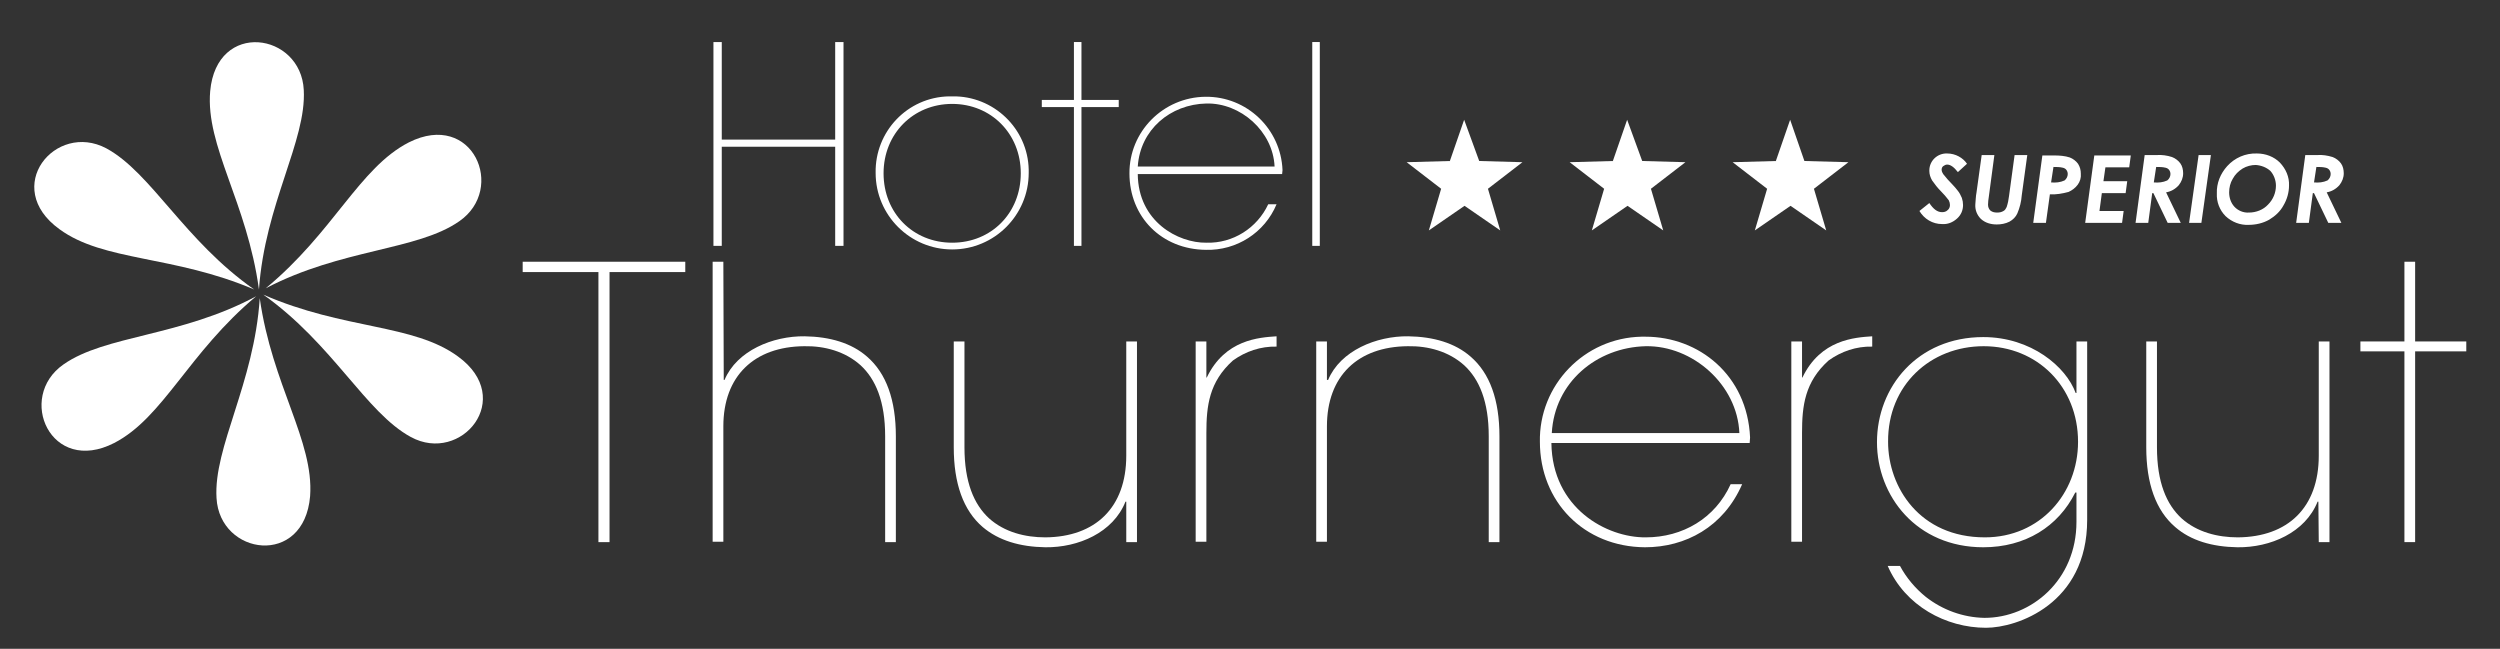
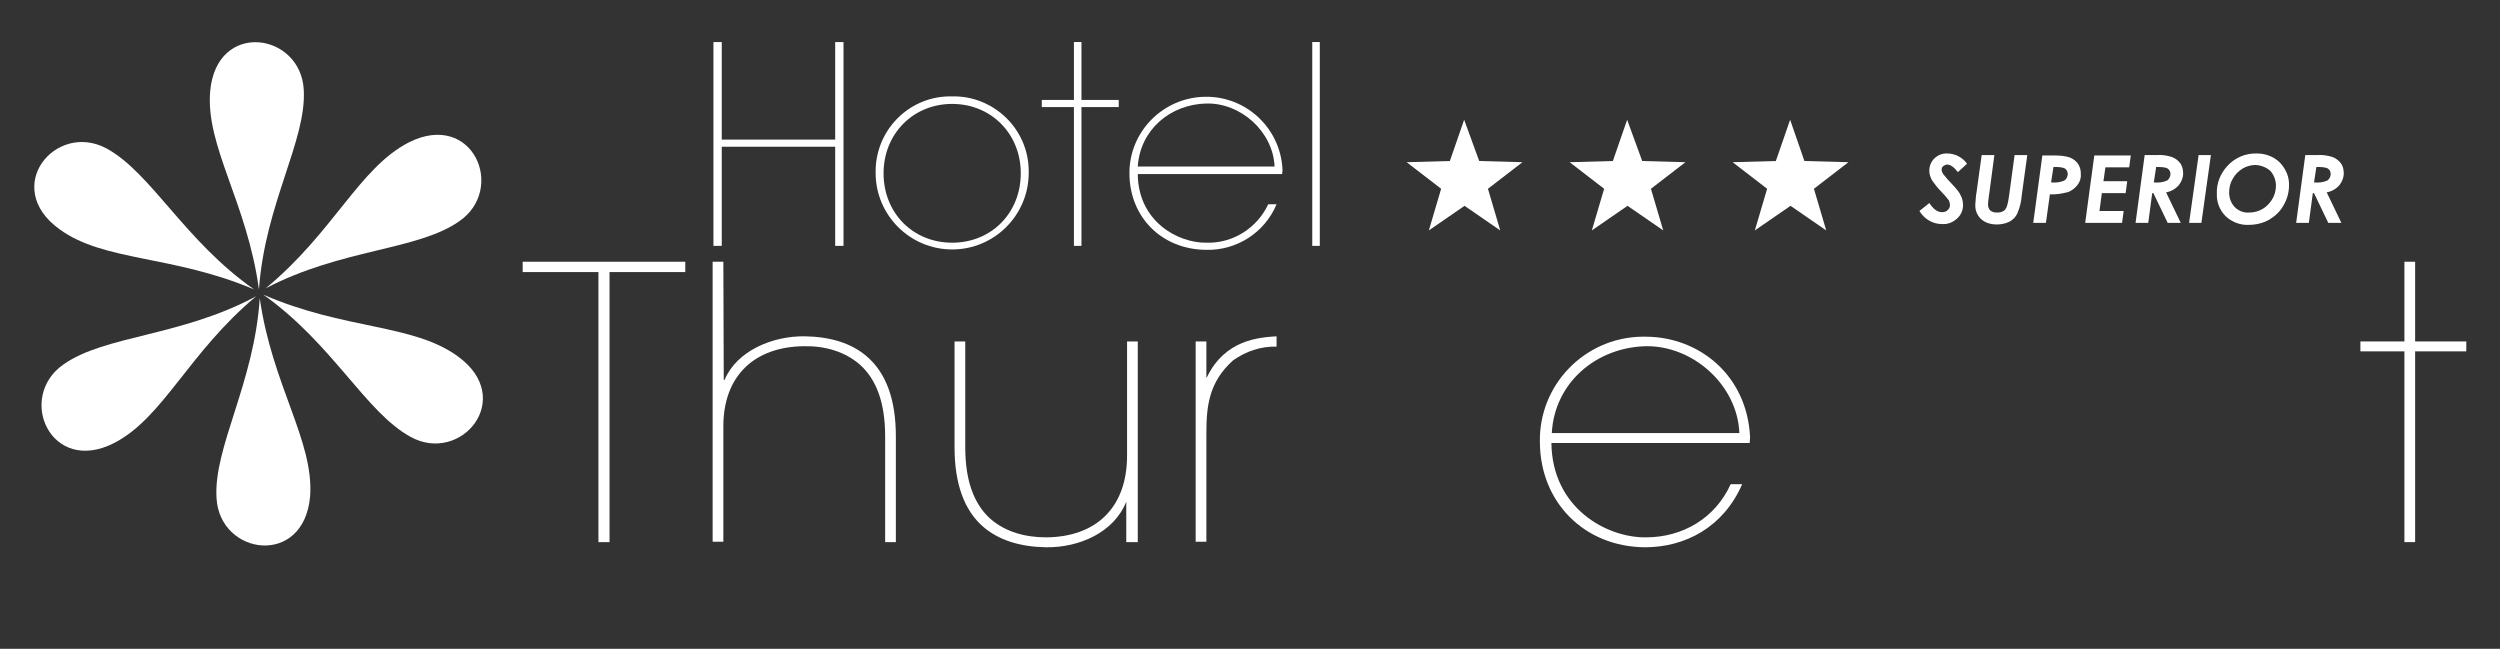
<svg xmlns="http://www.w3.org/2000/svg" version="1.1" id="Ebene_1" x="0px" y="0px" viewBox="0 0 630.4 163.6" style="enable-background:new 0 0 630.4 163.6;" xml:space="preserve">
  <rect x="0" y="0" width="630.4" height="163.6" fill="#333333" stroke="none" />
  <style type="text/css">
	.st0{fill:#010202;}
	.st1{enable-background:new    ;}
	.st2{fill:#74152C;}
	.st3{fill:#FFFFFF;}
	.st4{fill:#D8D2C0;}
	.st5{fill:#DEDBCD;}
	.st6{opacity:0.357;}
	.st7{fill:#ECEAE5;}
</style>
  <g>
    <path id="Pfad_48306_00000122703843667325889260000007568707495174289041_" class="st3" d="M172.8,66v2.6h-19.1v68.1h-2.8V68.6   h-19.1V66H172.8z" />
    <g id="Gruppe_45523_00000023974524759672970350000000349596720065717909_">
      <g>
        <g id="Gruppe_45522_00000165236119234447973420000012286635754078139564_">
          <path id="Pfad_48307_00000049907289578392124570000000609915486248035519_" class="st3" d="M182.5,95.8h0.2      c3.1-7.4,12.2-11.1,20.2-11c6.4,0.1,11.8,1.7,15.7,5.1c4.9,4.2,7.3,11,7.3,20.1v26.7h-2.7V110c0-8.8-2.4-14.4-6.2-17.9      c-3.9-3.5-9.1-4.9-14.2-4.8c-12.6,0.1-20.4,7.5-20.4,20.2v29.1h-2.7V66h2.7L182.5,95.8z" />
-           <path id="Pfad_48308_00000089560484831981941930000001971895760090780321_" class="st3" d="M284,126.5h-0.2      c-3.1,7.8-11.9,11.6-20.2,11.5c-6.4-0.1-11.8-1.7-15.8-5.1c-4.9-4.2-7.3-11-7.3-20.1V86.1h2.7v26.7c0,8.8,2.4,14.4,6.2,17.9      c3.9,3.5,9.1,4.8,14.2,4.8c12.6-0.1,20.4-7.5,20.4-20.6V86.1h2.7v50.6H284L284,126.5z" />
+           <path id="Pfad_48308_00000089560484831981941930000001971895760090780321_" class="st3" d="M284,126.5c-3.1,7.8-11.9,11.6-20.2,11.5c-6.4-0.1-11.8-1.7-15.8-5.1c-4.9-4.2-7.3-11-7.3-20.1V86.1h2.7v26.7c0,8.8,2.4,14.4,6.2,17.9      c3.9,3.5,9.1,4.8,14.2,4.8c12.6-0.1,20.4-7.5,20.4-20.6V86.1h2.7v50.6H284L284,126.5z" />
          <path id="Pfad_48309_00000065793645084201247210000004875457151235274116_" class="st3" d="M304.1,95.2h0.2      c4.6-9.6,13.2-10.1,17.6-10.4v2.6c-4-0.1-7.8,1.2-11,3.5c-6,5.4-6.7,11.4-6.7,18.3v27.4h-2.7V86.1h2.7V95.2z" />
-           <path id="Pfad_48310_00000163775475977923510980000003627450538522621110_" class="st3" d="M334.7,95.8h0.2      c3.1-7.4,12.2-11.1,20.2-11c6.4,0.1,11.8,1.7,15.7,5.1c4.9,4.2,7.3,11,7.3,20.1v26.7h-2.7V110c0-8.8-2.4-14.4-6.2-17.9      c-3.9-3.5-9.1-4.9-14.2-4.8c-12.6,0.1-20.4,7.5-20.4,20.2v29.1h-2.7V86.1h2.7V95.8z" />
          <path id="Pfad_48311_00000050638681155723501290000008976368895138782647_" class="st3" d="M438.6,109.2      C438.1,97,426.8,87.1,415,87.3c-12.4,0.3-23,9.1-23.7,21.9H438.6z M391.2,111.7c0.2,16.5,14,23.9,23.8,23.8      c9.3,0,17.5-4.8,21.4-13.4h2.9c-4.7,10.8-14.3,15.9-24.5,15.9c-15.4-0.1-26.5-11.5-26.5-26.6v0.1c-0.3-14.4,11.2-26.3,25.6-26.6      c0.3,0,0.7,0,1,0c13.5,0,25.7,9.7,26.4,25.4l-0.1,1.4L391.2,111.7z" />
-           <path id="Pfad_48312_00000052096684337205528270000009828358474040902792_" class="st3" d="M454.3,95.2h0.2      c4.6-9.6,13.2-10.1,17.6-10.4v2.6c-4-0.1-7.8,1.2-11,3.5c-6,5.4-6.7,11.4-6.7,18.3v27.4h-2.7V86.1h2.7V95.2z" />
-           <path id="Pfad_48313_00000004536656273980405350000004255858210627700375_" class="st3" d="M500.2,87.3      c-13.4,0-24.2,9.8-24.1,24.1c0,11.5,8,24.1,24.4,24.1c13.9,0,23.5-11,23.5-24.1C524,97.5,513.7,87.3,500.2,87.3 M479.1,142.7      c1.6,3,3.9,5.7,6.5,7.8c4.2,3.3,9.4,5.2,14.8,5.3c11.8,0,23.2-9.5,23.2-24.2v-7.4h-0.3c-4.3,8.6-12.6,13.8-23.2,13.8      c-16.8,0-26.8-12.9-26.8-26.5c0-13.9,10.2-26.5,26.8-26.5c12.1,0,20.9,7.5,23.3,14.1h0.2V86.1h2.7v45      c0,21.2-17.7,27.2-25.5,27.2c-10.1,0-20.4-5.5-24.8-15.6L479.1,142.7z" />
-           <path id="Pfad_48314_00000119105025592662804290000012140326124975871932_" class="st3" d="M584.6,126.5h-0.2      c-3.1,7.8-11.9,11.6-20.2,11.5c-6.4-0.1-11.8-1.7-15.7-5.1c-4.9-4.2-7.3-11-7.3-20.1V86.1h2.7v26.7c0,8.8,2.4,14.4,6.2,17.9      c3.9,3.5,9.1,4.8,14.2,4.8c12.6-0.1,20.4-7.5,20.4-20.6V86.1h2.7v50.6h-2.7L584.6,126.5z" />
          <path id="Pfad_48315_00000121994954166674471280000000371455807647204998_" class="st3" d="M606.3,66v20.1h-11.1v2.5h11.1v48.1      h2.7V88.6h12.9v-2.5H609V66H606.3z" />
          <path id="Pfad_48316_00000163780486385230265800000007670752314296818614_" class="st3" d="M210.6,10.6v24.6H182V10.6h-2.1v51.4      h2.1v-25h28.6v25h2.1V10.6H210.6z" />
          <path id="Pfad_48317_00000039092219943733534430000010089337697679513252_" class="st3" d="M240.1,61.2      c9.9,0,17.3-7.5,17.3-17.5s-7.5-17.5-17.3-17.5s-17.3,7.5-17.3,17.5S230.2,61.2,240.1,61.2 M240.1,24.3      c10.4-0.2,19.1,8.1,19.3,18.5c0,0.3,0,0.5,0,0.8c0,10.6-8.6,19.3-19.3,19.3c-10.6,0-19.3-8.6-19.3-19.3c0,0,0,0,0,0      c-0.2-10.4,8-19.1,18.5-19.3C239.6,24.3,239.8,24.3,240.1,24.3" />
          <path id="Pfad_48318_00000119808854909397244760000004208555912652486318_" class="st3" d="M270.8,10.6v14.6h-8.1V27h8.1v35h1.9      V27h9.4v-1.8h-9.4V10.6H270.8z" />
          <path id="Pfad_48319_00000151516659950659282590000007740546105921802904_" class="st3" d="M321.4,42      c-0.4-8.9-8.6-16.1-17.2-15.9c-9.1,0.2-16.7,6.6-17.3,15.9H321.4z M286.9,43.9c0.1,12,10.2,17.4,17.3,17.3      c6.7,0.2,12.8-3.7,15.6-9.7h2.1c-3,7.2-10.1,11.7-17.8,11.5c-11.2-0.1-19.3-8.3-19.3-19.3v0.1c-0.1-10.6,8.5-19.3,19.2-19.4      c10.4-0.1,19,8.1,19.4,18.5l-0.1,1L286.9,43.9z" />
          <rect id="Rechteck_4031_00000154404705518843677090000000865583275373890992_" x="330.9" y="10.6" class="st3" width="1.9" height="51.4" />
          <path id="Pfad_48320_00000124149025270836691190000000388312646265971639_" class="st3" d="M369.2,30.2l-3.6,10.4l-10.9,0.3      l8.7,6.7l-3.1,10.5l9-6.2l9,6.2l-3.1-10.5l8.7-6.7l-10.9-0.3L369.2,30.2z" />
          <path id="Pfad_48321_00000027589274527514117950000014227413523166866343_" class="st3" d="M410.3,30.2l-3.6,10.4l-10.9,0.3      l8.7,6.7l-3.1,10.5l9-6.2l9,6.2l-3.1-10.5l8.7-6.7l-10.9-0.3L410.3,30.2z" />
          <path id="Pfad_48322_00000075885386976378053750000006626080774829976489_" class="st3" d="M451.4,30.2l-3.6,10.4l-10.9,0.3      l8.7,6.7l-3.1,10.5l9-6.2l9,6.2l-3.1-10.5l8.7-6.7L455,40.6L451.4,30.2z" />
          <path id="Pfad_48323_00000048459230874343621340000004656560380440224649_" class="st3" d="M65.5,75.2      c-1.4,21.5-11.7,37.6-10.9,50.4c0.8,14.5,22.1,17.5,23.6-0.5C79.2,111.2,68.6,97.1,65.5,75.2" />
          <path id="Pfad_48324_00000099626078557934456000000009525778703858602396_" class="st3" d="M66.4,74.3      C84,86.8,92.2,104,103.6,110.2c12.7,6.9,26.5-9.7,11.9-20.3C104.2,81.6,86.8,83.2,66.4,74.3" />
          <path id="Pfad_48325_00000045586596933159231980000008384315725447525284_" class="st3" d="M67,72.7c19.1-10,38.2-9.5,48.8-16.9      c11.9-8.2,3.4-28-12.7-19.9C90.6,42.3,84.1,58.6,67,72.7" />
          <path id="Pfad_48326_00000098929548798411866840000018431836585814722237_" class="st3" d="M65.3,73c1.5-21.5,12-37.5,11.3-50.3      C75.9,8.2,54.6,5,53,23C51.8,36.9,62.3,51,65.3,73" />
          <path id="Pfad_48327_00000167365603740534165260000005875480169994099860_" class="st3" d="M64.1,73      c-17.6-12.3-26-29.5-37.3-35.6c-12.8-6.8-26.5,9.8-11.8,20.4C26.2,66,43.7,64.3,64.1,73" />
          <path id="Pfad_48328_00000007427077451824432990000003707578461552238221_" class="st3" d="M64.6,74.7      c-19,10.2-38.1,9.8-48.6,17.2c-11.9,8.3-3.2,28,12.8,19.8C41.2,105.3,47.5,89,64.6,74.7" />
          <path id="Pfad_48329_00000103223099958320650480000004290014247586596790_" class="st3" d="M584.1,42.1c0.8,0,1.6,0,2.4,0.2      c0.4,0.1,0.7,0.3,0.9,0.6c0.2,0.3,0.3,0.6,0.3,1c0,0.6-0.3,1.2-0.8,1.6c-1.1,0.5-2.2,0.6-3.4,0.5L584.1,42.1z M579,56.2h3.2      l1-7.5h0.3l3.6,7.5h3.3l-3.7-7.7c1.2-0.2,2.3-0.8,3.2-1.8c0.7-0.9,1.1-1.9,1.1-3c0-0.9-0.2-1.8-0.7-2.5      c-0.5-0.7-1.3-1.3-2.1-1.6c-1.3-0.4-2.6-0.6-3.9-0.5h-3L579,56.2z M572.5,43.1c0.9,1,1.4,2.4,1.4,3.7c0,1.8-0.7,3.5-2,4.8      c-1.2,1.3-3,2-4.8,2c-1.4,0.1-2.8-0.5-3.7-1.5c-0.9-1-1.3-2.3-1.3-3.6c0-1.2,0.3-2.4,0.9-3.4c0.6-1.1,1.4-1.9,2.5-2.6      c1-0.6,2.2-0.9,3.3-0.9C570.2,41.7,571.5,42.2,572.5,43.1 M561.6,41.9c-1.7,1.9-2.7,4.3-2.6,6.9c-0.1,2.1,0.7,4.2,2.2,5.7      c1.6,1.5,3.7,2.3,5.8,2.2c1.8,0,3.6-0.4,5.2-1.3c1.5-0.9,2.8-2.1,3.6-3.6c0.9-1.5,1.4-3.3,1.4-5c0.1-2.2-0.8-4.2-2.3-5.8      c-1.5-1.5-3.6-2.3-5.8-2.3C566.2,38.6,563.5,39.8,561.6,41.9 M552,56.2h3.1l2.4-17.1h-3.1L552,56.2z M543.7,42.1      c0.8,0,1.6,0,2.4,0.2c0.4,0.1,0.7,0.3,0.9,0.6c0.2,0.3,0.3,0.6,0.3,1c0,0.6-0.3,1.2-0.8,1.6c-1.1,0.5-2.2,0.6-3.4,0.5      L543.7,42.1z M538.5,56.2h3.2l1-7.5h0.3l3.6,7.5h3.3l-3.7-7.7c1.2-0.2,2.3-0.8,3.2-1.8c0.7-0.9,1.1-1.9,1.1-3      c0-0.9-0.2-1.8-0.7-2.5c-0.5-0.7-1.3-1.3-2.1-1.6c-1.2-0.4-2.6-0.6-3.9-0.5h-3L538.5,56.2z M525.8,56.2h9.3l0.4-3h-6.1l0.6-4.5      h6l0.4-3h-6l0.5-3.5h6l0.4-3h-9.2L525.8,56.2z M517.8,42.1c0.8,0,1.6,0,2.4,0.2c0.4,0.1,0.7,0.3,0.9,0.6c0.2,0.3,0.3,0.6,0.3,1      c0,0.6-0.3,1.2-0.8,1.6c-1.1,0.5-2.2,0.6-3.4,0.5L517.8,42.1z M512.7,56.2h3.2l1-7.2c1.6,0.1,3.2-0.2,4.7-0.6      c0.9-0.4,1.7-1,2.3-1.8c0.6-0.8,0.9-1.8,0.8-2.8c0-0.9-0.2-1.7-0.7-2.5c-0.5-0.7-1.3-1.3-2.1-1.6c-1.2-0.4-2.6-0.5-3.9-0.5h-3      L512.7,56.2z M498.4,48.5c-0.2,1-0.2,2-0.3,3c-0.1,1.4,0.4,2.7,1.4,3.7c1.1,1,2.5,1.4,4,1.4c1.1,0,2.2-0.2,3.2-0.7      c0.9-0.5,1.6-1.2,2-2.1c0.6-1.4,1-3,1.1-4.5l1.4-10.2H508l-1.4,10.3c-0.1,0.9-0.3,1.9-0.6,2.8c-0.2,0.4-0.4,0.8-0.8,1      c-0.5,0.3-1,0.4-1.6,0.4c-0.6,0-1.2-0.1-1.7-0.5c-0.4-0.4-0.6-0.9-0.6-1.5c0-0.7,0.1-1.3,0.2-2l1.4-10.5h-3.2L498.4,48.5z       M491,38.7c-2.4-0.1-4.5,1.8-4.5,4.3c0,0,0,0.1,0,0.1c0,0.9,0.3,1.7,0.7,2.4c0.7,1,1.4,1.9,2.2,2.7c0.7,0.7,1.4,1.5,2,2.3      c0.2,0.4,0.3,0.8,0.3,1.2c0,0.5-0.2,1-0.6,1.3c-0.4,0.4-0.9,0.5-1.4,0.5c-1.2,0-2.2-0.8-3.2-2.3l-2.5,2c1.2,2,3.3,3.3,5.7,3.3      c1.4,0.1,2.7-0.4,3.8-1.4c1-0.9,1.5-2.1,1.5-3.4c0-0.6-0.1-1.2-0.3-1.8c-0.3-0.7-0.6-1.3-1.1-1.9c-0.4-0.5-0.8-1-1.3-1.5      c-0.8-0.8-1.6-1.7-2.3-2.6c-0.2-0.3-0.4-0.7-0.4-1.1c0-0.3,0.1-0.7,0.4-0.9c0.3-0.2,0.6-0.4,1-0.4c0.8,0,1.7,0.6,2.7,1.9      l2.3-2.1C495,39.8,493.1,38.7,491,38.7" />
        </g>
      </g>
    </g>
  </g>
</svg>